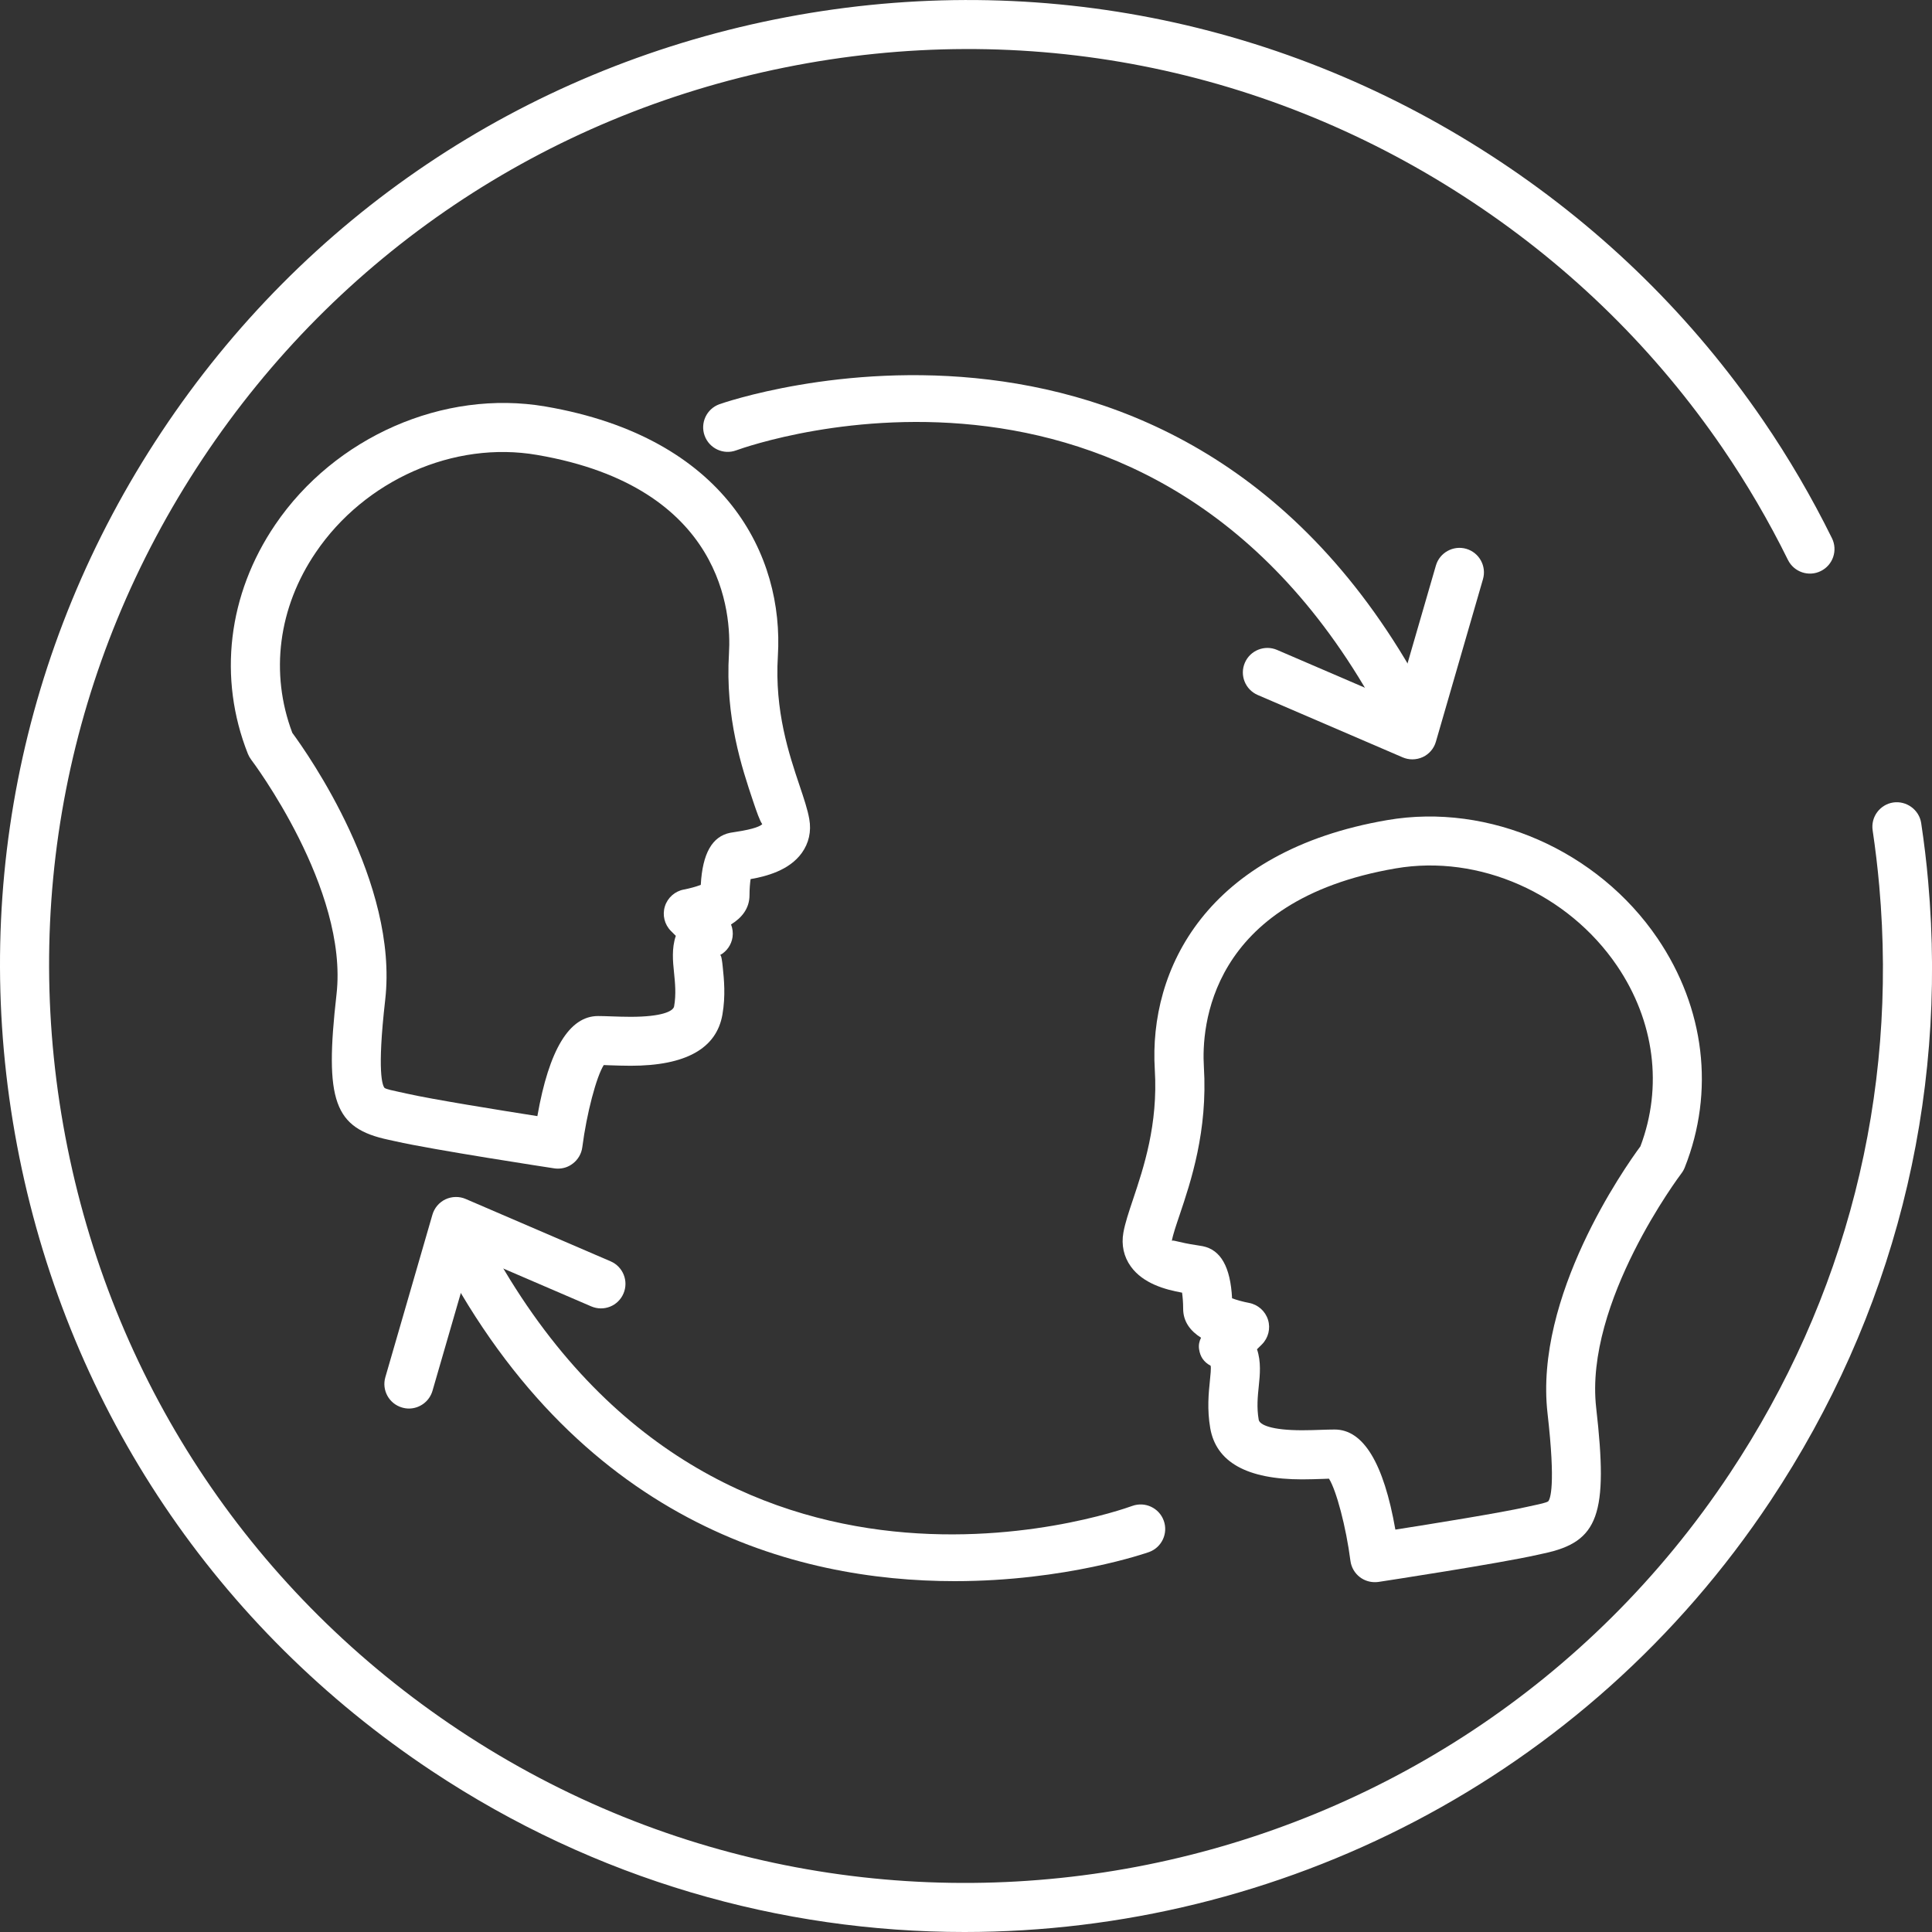
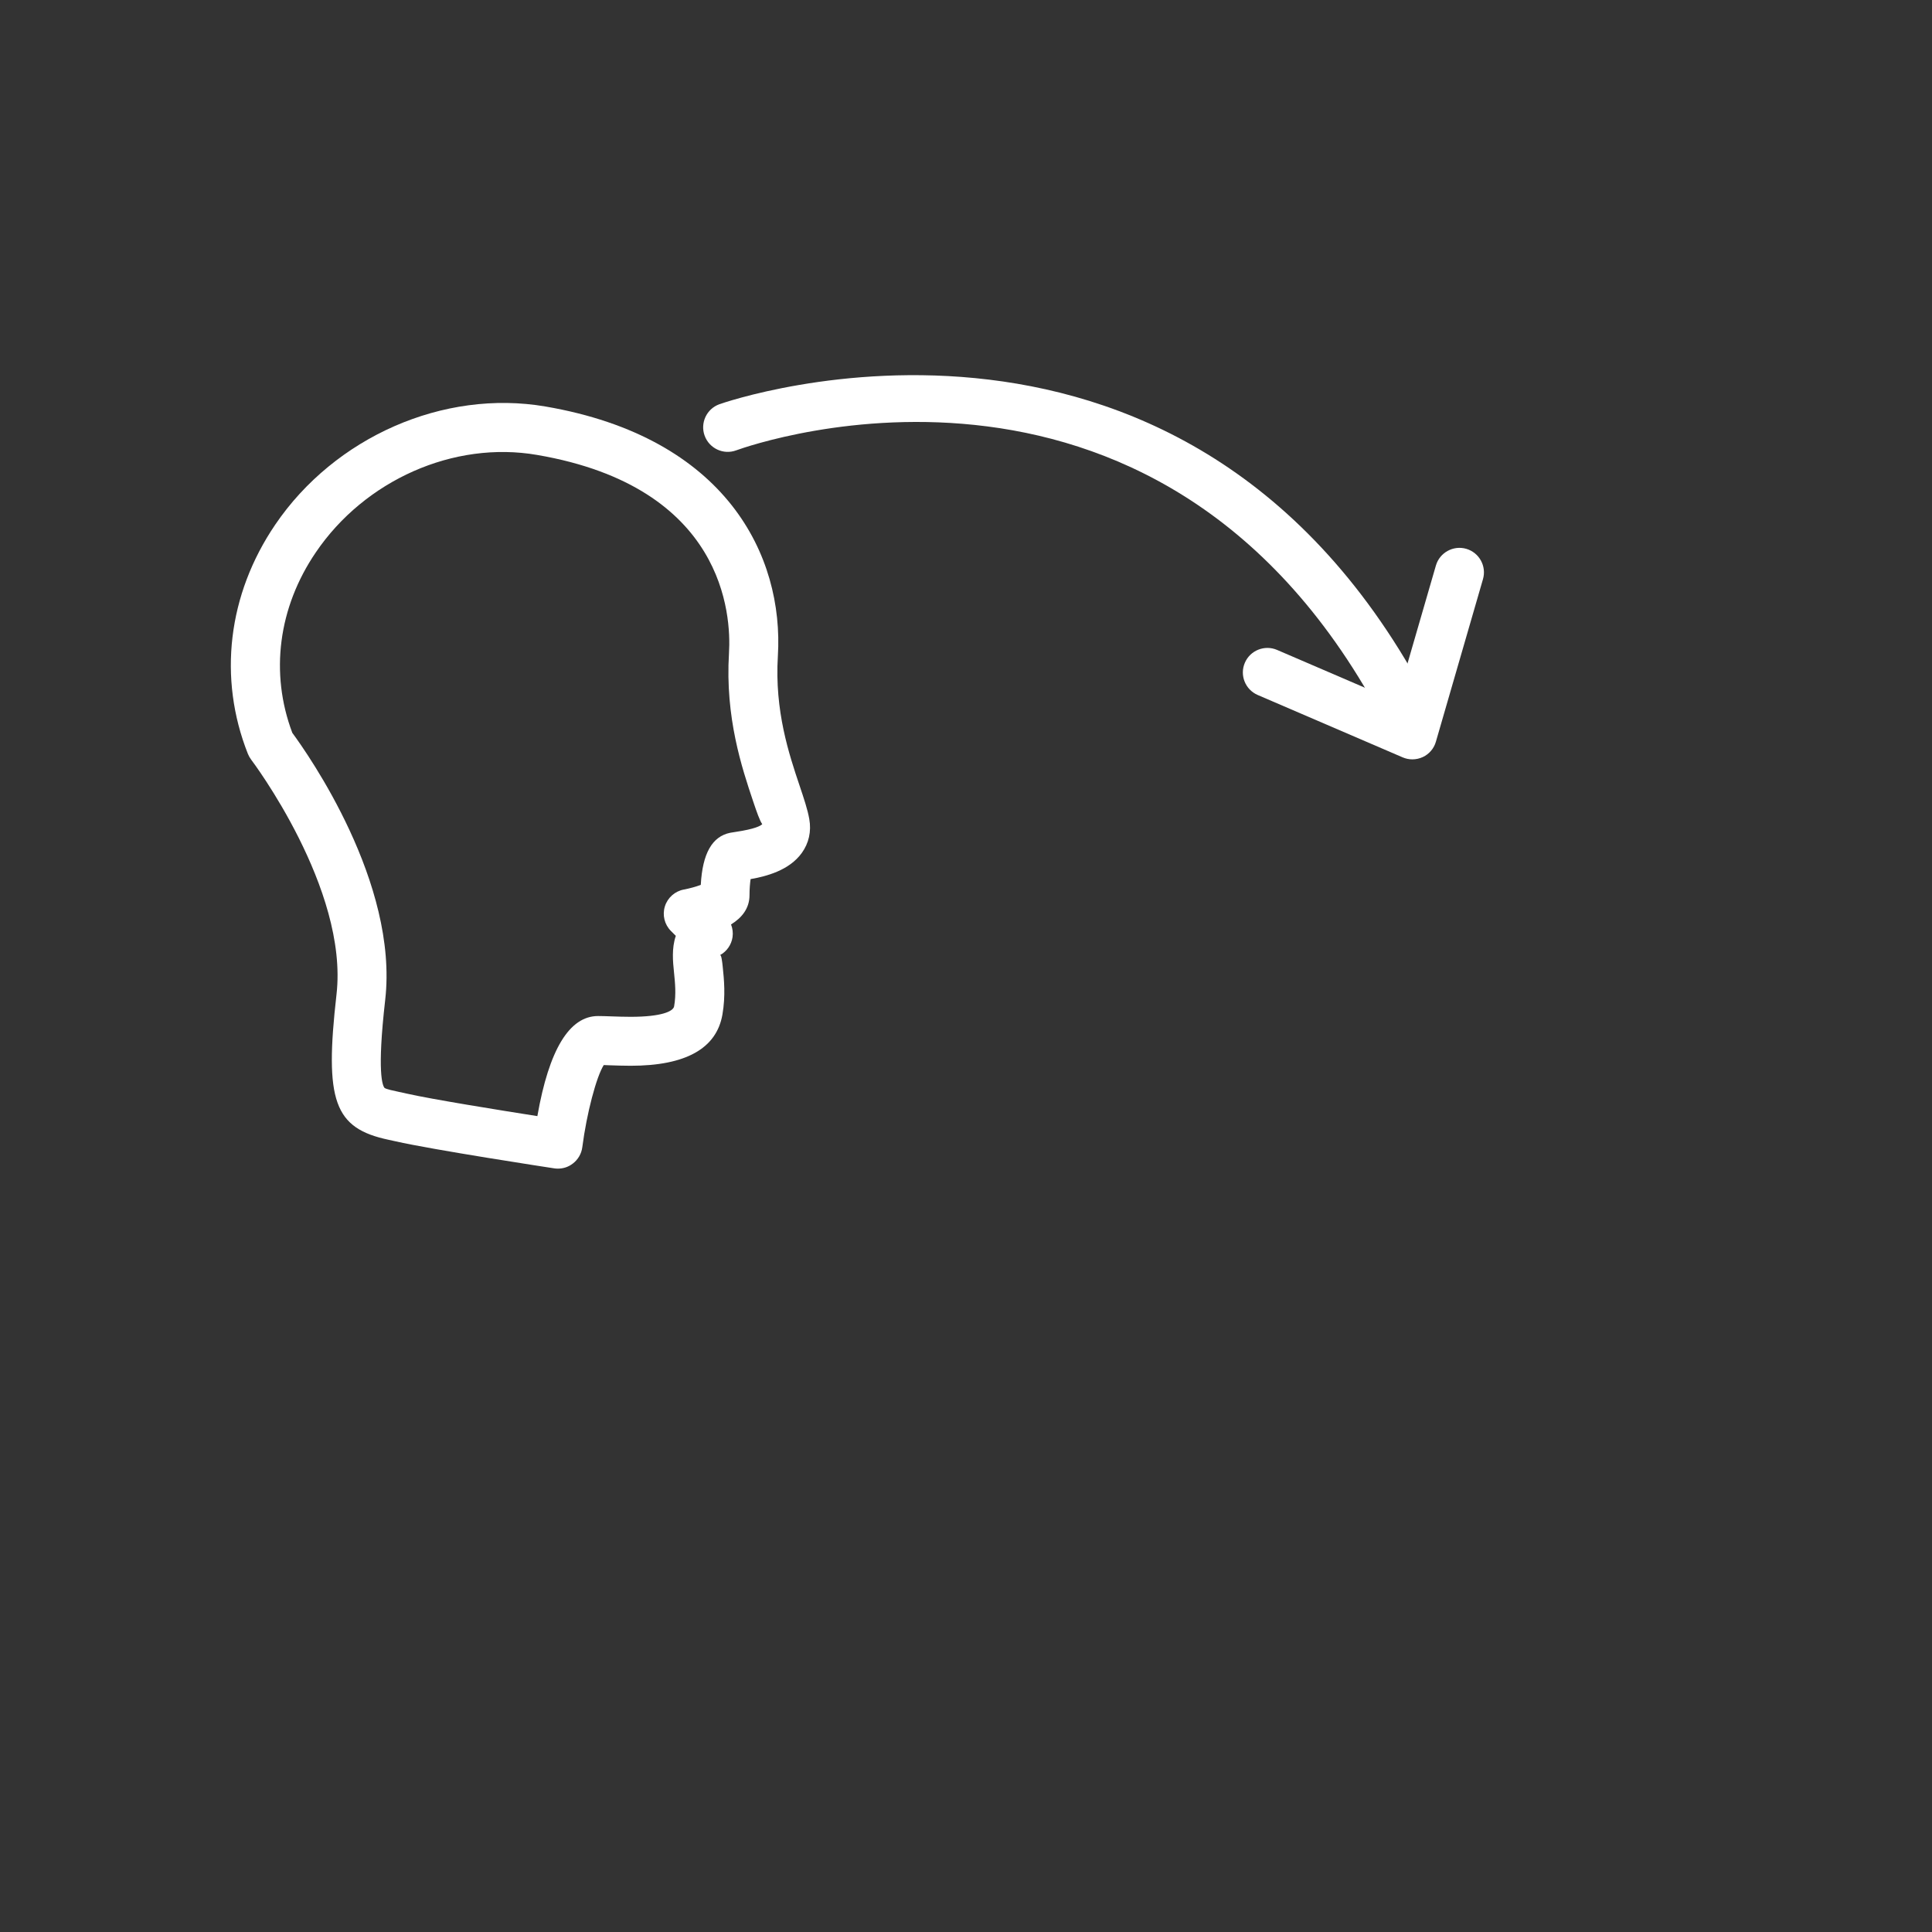
<svg xmlns="http://www.w3.org/2000/svg" enable-background="new 0 0 50 50" height="50" viewBox="0 0 50 50" width="50">
  <rect x="0" y="0" width="50" height="50" fill="#333333" stroke="none" />
  <g fill="#fff">
-     <path d="m24.963 50c-4.748 0-9.545-1.348-13.788-4.167-5.562-3.694-9.352-9.333-10.673-15.879s-.015-13.214 3.679-18.777c3.693-5.563 9.331-9.354 15.875-10.675 6.547-1.32 13.211-.014 18.772 3.68 2.696 1.79 4.984 4.043 6.799 6.695.661.965 1.261 1.992 1.784 3.052.155.314.026.695-.289.85-.312.155-.693.028-.85-.288-.496-1.006-1.066-1.98-1.693-2.896-1.722-2.516-3.894-4.655-6.453-6.354-5.278-3.508-11.604-4.751-17.819-3.494-6.211 1.254-11.563 4.852-15.068 10.132-3.506 5.28-4.746 11.61-3.492 17.824 1.253 6.213 4.851 11.566 10.13 15.072 10.901 7.239 25.653 4.261 32.888-6.641 3.011-4.535 4.35-9.793 3.87-15.204-.043-.482-.1-.962-.171-1.44-.052-.347.187-.67.534-.722.339-.049.669.186.722.533.076.504.137 1.009.181 1.517.505 5.701-.906 11.24-4.078 16.019-4.807 7.239-12.761 11.162-20.86 11.163z" />
    <path d="m14.44 30.244c-.032 0-.064-.002-.096-.007-.128-.019-3.146-.481-4.108-.7l-.173-.038c-1.417-.298-1.67-1.002-1.354-3.766.312-2.733-2.183-6.039-2.208-6.072-.035-.047-.064-.098-.086-.152-.777-1.963-.519-4.125.708-5.931 1.54-2.267 4.354-3.509 6.992-3.058 4.679.802 6.175 3.863 6.016 6.459-.087 1.42.289 2.541.564 3.359.11.328.206.613.249.859.057.32-.011.624-.194.878-.326.453-.923.606-1.325.676-.015.109-.028.255-.028.416 0 .341-.197.585-.478.758.041.103.055.216.039.328-.029.199-.151.372-.327.467.038-.023.06.171.074.311.032.311.076.738-.009 1.227-.153.879-.952 1.324-2.376 1.324-.19 0-.373-.007-.535-.012-.056-.003-.11-.004-.16-.006-.19.299-.442 1.248-.555 2.125-.022.17-.111.323-.248.426-.111.086-.245.129-.382.129zm-6.875-11.278c.409.555 2.75 3.884 2.404 6.911-.216 1.889-.068 2.22-.017 2.278.04.033.24.075.372.103l.192.042c.661.15 2.436.435 3.391.585.301-1.72.828-2.59 1.57-2.59.099 0 .219.004.352.009.149.005.316.011.491.011.795 0 1.103-.14 1.126-.271.055-.317.025-.604-.003-.881-.028-.271-.064-.621.047-.943l-.126-.126c-.167-.167-.227-.412-.157-.637s.26-.393.491-.436c.146-.027.318-.075.438-.12.044-.813.294-1.255.763-1.349l.136-.022c.506-.075.651-.158.692-.201-.062-.085-.142-.31-.234-.585-.291-.866-.729-2.173-.627-3.84.061-.993-.117-4.299-4.964-5.13-2.16-.374-4.461.654-5.728 2.52-.973 1.428-1.192 3.127-.609 4.672z" />
-     <path d="m35.579 40.946c-.137 0-.271-.044-.382-.127-.137-.103-.226-.257-.248-.426-.113-.877-.365-1.825-.555-2.125-.05.002-.104.003-.16.006-.162.005-.345.012-.535.012-1.426 0-2.225-.446-2.378-1.325-.085-.489-.041-.916-.009-1.227.015-.14.034-.33.019-.389-.176-.095-.27-.23-.299-.428-.016-.109.005-.207.051-.297-.273-.172-.463-.414-.463-.749 0-.161-.013-.308-.028-.417-.44-.079-1.009-.237-1.326-.676-.183-.254-.25-.557-.193-.878.044-.246.139-.53.249-.858.274-.819.651-1.939.564-3.359-.159-2.596 1.338-5.657 6.016-6.459 2.641-.455 5.452.791 6.993 3.058 1.227 1.806 1.485 3.968.707 5.93-.021.054-.05.106-.085.152-.025.033-2.52 3.339-2.208 6.071.316 2.763.063 3.467-1.353 3.767l-.173.038c-.963.219-3.981.681-4.109.7-.031.004-.063.006-.095.006zm-1.037-3.95c.742 0 1.269.87 1.57 2.59.955-.15 2.729-.435 3.39-.585l.192-.042c.133-.028.333-.071.374-.105.049-.055.198-.387-.018-2.277-.346-3.026 1.995-6.356 2.404-6.91.584-1.545.364-3.244-.606-4.673-1.268-1.865-3.563-2.892-5.728-2.52-4.847.831-5.025 4.137-4.964 5.13.103 1.667-.337 2.975-.628 3.84-.092.274-.171.5-.202.675.015-.046.154.035.661.109l.138.023c.468.094.719.537.761 1.349.12.045.293.092.438.119.232.044.421.211.492.437.07.225.009.471-.158.637l-.127.126c.111.322.075.672.047.943-.029.277-.058.564-.003.88.022.133.33.273 1.126.273.174 0 .342-.006.49-.011.132-.004.251-.008.351-.008z" />
    <path d="m36.552 19.355c-.232 0-.456-.128-.568-.349-5.685-11.287-16.478-7.516-16.934-7.35-.329.12-.693-.05-.814-.38-.12-.329.05-.694.38-.814.123-.045 12.315-4.312 18.502 7.971.158.313.032.695-.281.853-.092.047-.189.069-.285.069z" />
    <path d="m36.551 19.652c-.085 0-.17-.017-.251-.052l-3.751-1.614c-.322-.139-.471-.512-.332-.834.139-.323.514-.47.834-.332l3.091 1.33 1.019-3.514c.097-.336.452-.529.785-.433.337.098.531.45.433.787l-1.218 4.205c-.05.175-.173.32-.338.397-.087.04-.179.06-.272.06z" />
-     <path d="m24.707 40.92c-4.117 0-9.834-1.499-13.473-8.723-.157-.313-.031-.695.281-.853.312-.159.694-.033.853.281 5.685 11.286 16.477 7.515 16.935 7.348.332-.119.694.051.814.38s-.05.694-.38.814c-.051.018-2.149.753-5.03.753z" />
-     <path d="m10.583 36.453c-.059 0-.118-.009-.177-.026-.337-.097-.531-.45-.433-.786l1.218-4.205c.051-.175.174-.32.339-.398.164-.076.356-.081.522-.009l3.751 1.614c.322.139.471.512.332.834-.138.323-.51.471-.834.332l-3.09-1.33-1.018 3.514c-.081.279-.335.46-.61.46z" />
  </g>
</svg>